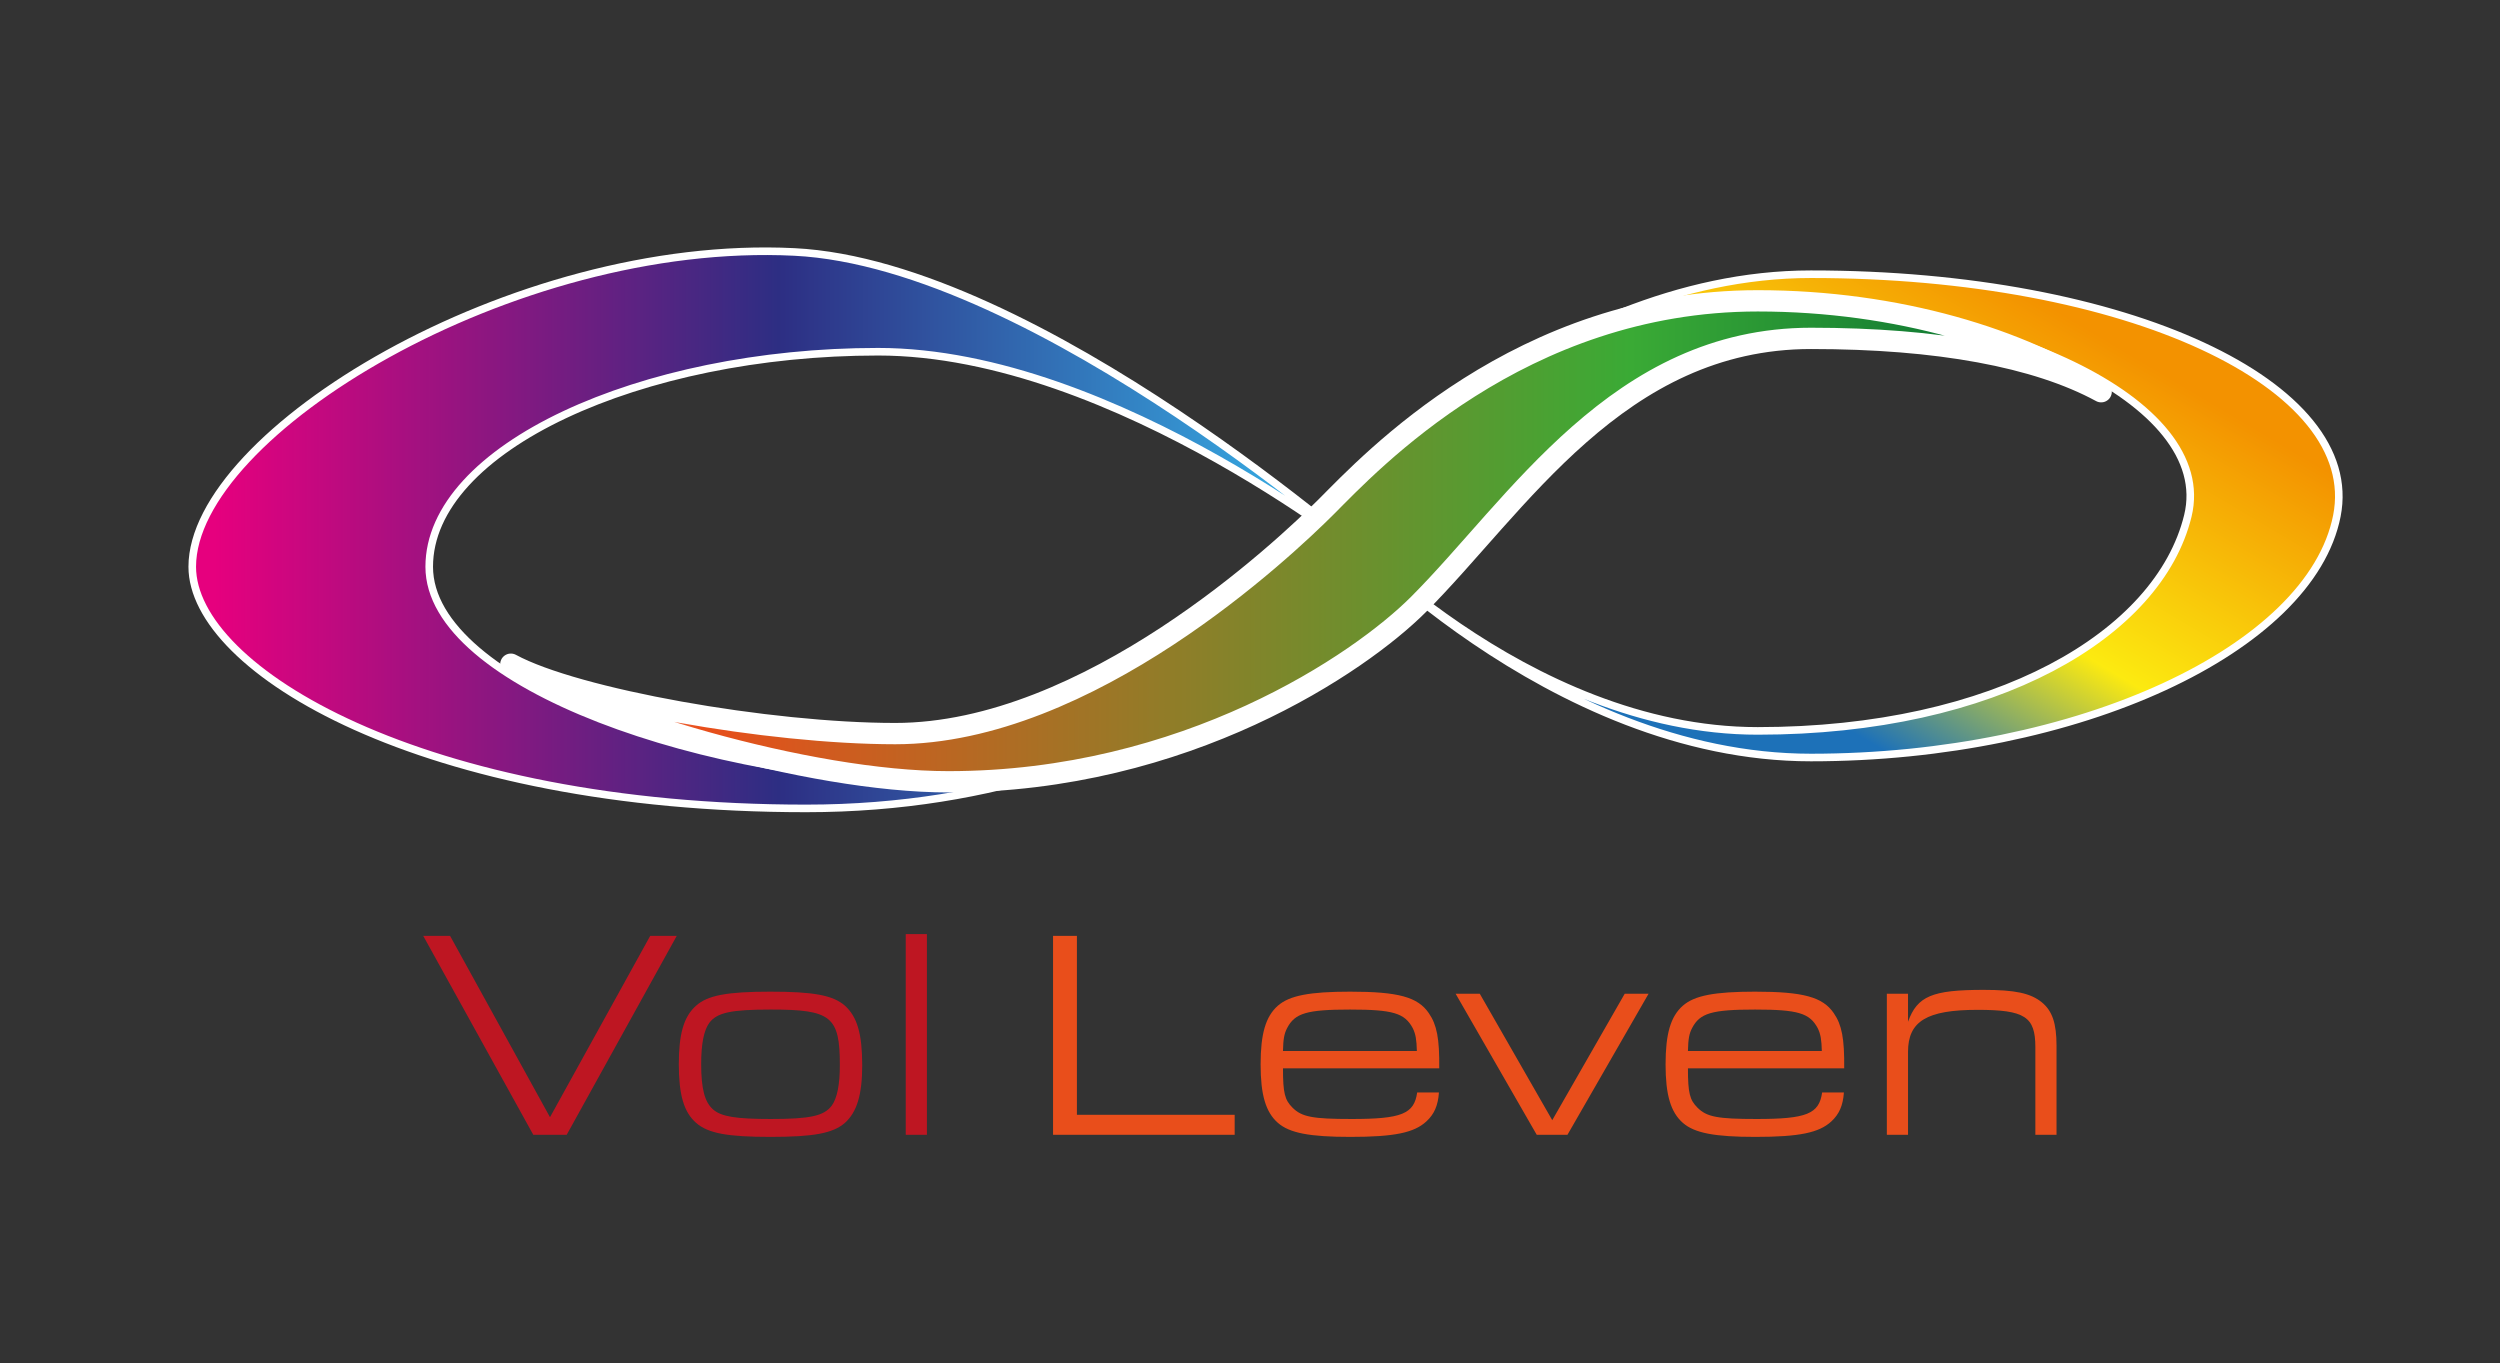
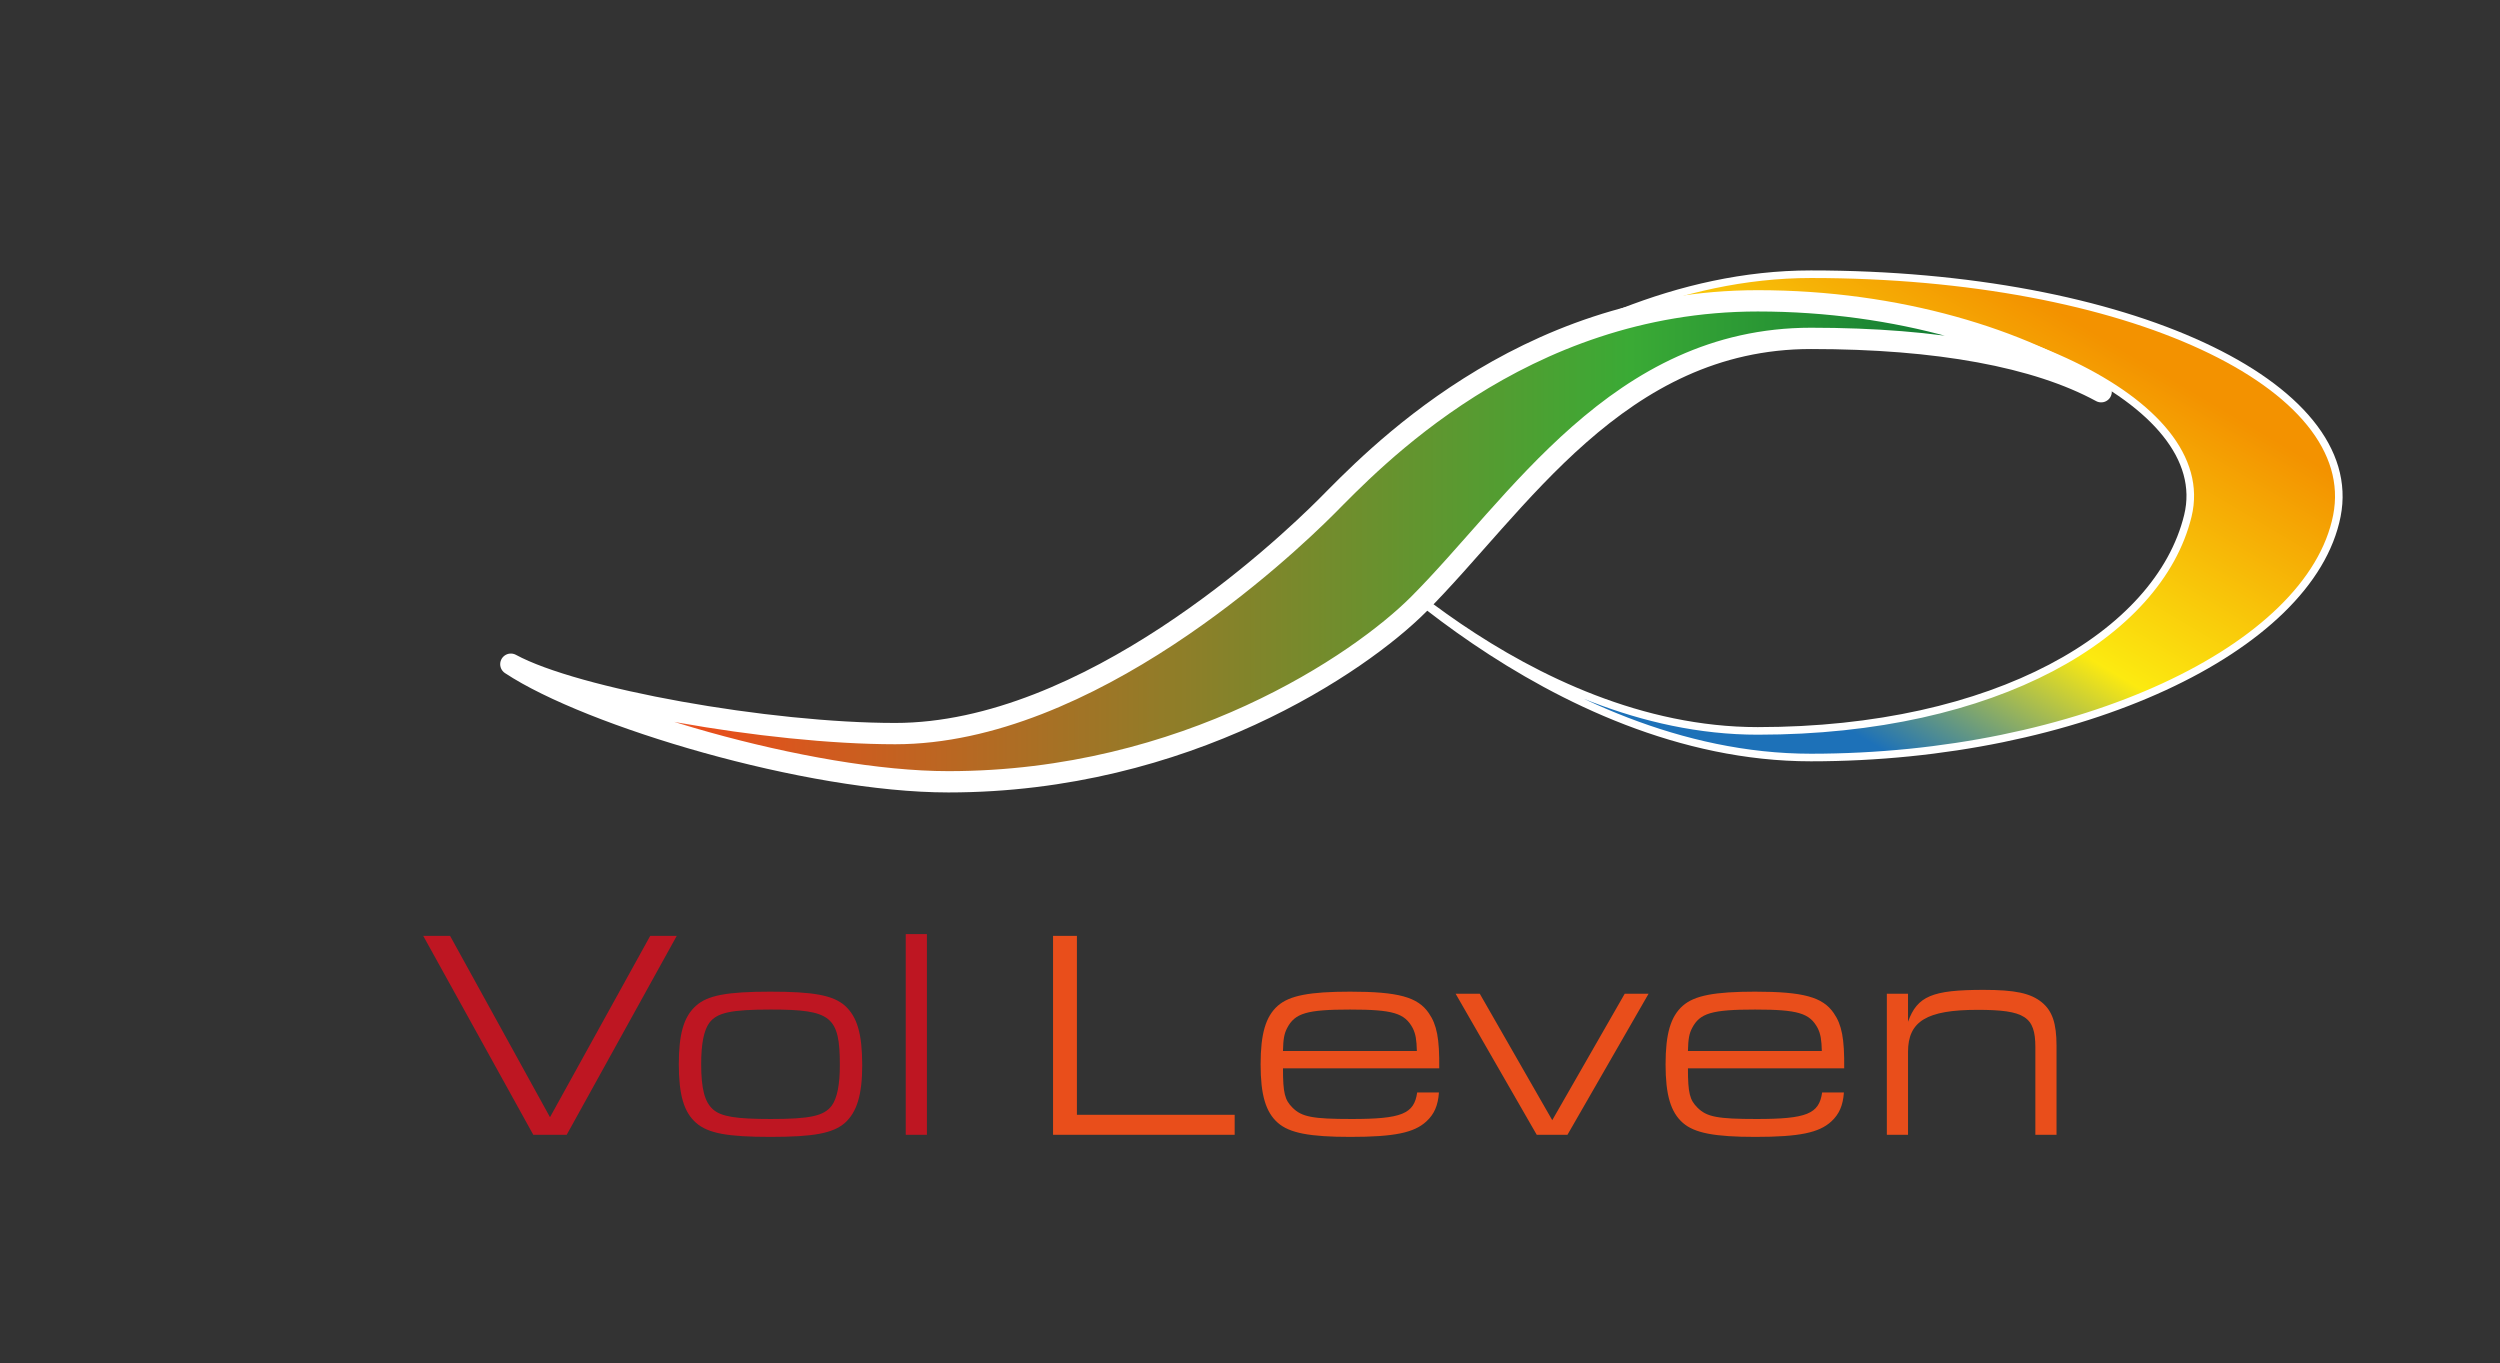
<svg xmlns="http://www.w3.org/2000/svg" version="1.1" id="Laag_1" x="0px" y="0px" width="469.463px" height="256px" viewBox="0 0 469.463 256" enable-background="new 0 0 469.463 256" xml:space="preserve">
  <rect x="0" y="0" width="469.463" height="256" fill="#333333" stroke="none" />
  <linearGradient id="SVGID_1_" gradientUnits="userSpaceOnUse" x1="36.101" y1="99.492" x2="258.86" y2="99.492">
    <stop offset="0.019" style="stop-color:#E6007E" />
    <stop offset="0.494" style="stop-color:#2D2E83" />
    <stop offset="0.925" style="stop-color:#36A9E1" />
  </linearGradient>
-   <path fill="url(#SVGID_1_)" stroke="#FFFFFF" stroke-width="1.425" stroke-miterlimit="10" d="M178.101,146.809  c-44.604,0-97.5-18.078-97.5-40.379s39.691-40.381,84.295-40.381c44.602,0,93.964,40.381,93.964,40.381  s-64.015-56.846-109.699-59.117C96.173,44.678,36.101,81.369,36.101,106.43c0,19.389,43.346,45.377,115.266,45.377  c71.922,0,107.494-45.377,107.494-45.377S222.702,146.809,178.101,146.809z" />
  <linearGradient id="SVGID_2_" gradientUnits="userSpaceOnUse" x1="321.652" y1="136.22" x2="372.652" y2="50.219">
    <stop offset="0.123" style="stop-color:#1D71B8" />
    <stop offset="0.469" style="stop-color:#FCEA10" />
    <stop offset="1" style="stop-color:#F39200" />
  </linearGradient>
  <path fill="url(#SVGID_2_)" stroke="#FFFFFF" stroke-width="1.425" stroke-miterlimit="10" d="M340.077,51.494  c-50.121,0-90.753,45.377-90.753,45.377s36.158-40.379,80.759-40.379c44.604,0,86.053,18.715,80.762,40.379  c-5.447,22.303-36.158,40.381-80.762,40.381c-43.646,0-79.2-38.663-80.704-40.319c1.596,1.76,41.589,45.317,90.698,45.317  c50.123,0,93.82-20.316,98.756-45.379C443.676,72.283,399.563,51.494,340.077,51.494z" />
  <linearGradient id="SVGID_3_" gradientUnits="userSpaceOnUse" x1="95.929" y1="101.65" x2="394.567" y2="101.65">
    <stop offset="0" style="stop-color:#FFFFFF" />
    <stop offset="0.118" style="stop-color:#E94E1B" />
    <stop offset="0.704" style="stop-color:#3AAA35" />
    <stop offset="1" style="stop-color:#006633" />
  </linearGradient>
  <path fill="url(#SVGID_3_)" stroke="#FFFFFF" stroke-width="4" stroke-linejoin="round" stroke-miterlimit="10" d="M266.352,113.521  c18.578-18.578,37.482-49.979,73.725-49.979c23.811,0,42.365,3.43,54.49,10.018c-14.742-9.76-38.137-17.068-64.484-17.068  c-44.602,0-72.836,30.469-80.953,38.586c-8.117,8.117-44.781,42.68-81.025,42.68c-23.811,0-60.051-6.445-72.176-13.033  c14.74,9.76,55.824,22.084,82.172,22.084C222.702,146.809,255.358,124.516,266.352,113.521z" />
  <g>
    <path fill="#BE1622" d="M84.521,175.747l18.76,34.048l18.816-34.048h4.984l-20.664,37.352h-6.272L79.48,175.747H84.521z" />
    <path fill="#BE1622" d="M158.662,188.851c2.296,2.072,3.248,5.264,3.248,11.2c0,5.544-1.008,8.792-3.248,10.808   c-2.24,1.96-5.88,2.632-14,2.632c-8.064,0-11.704-0.672-13.944-2.632c-2.296-2.016-3.248-5.264-3.248-11.032   c0-5.712,0.952-8.96,3.248-10.976c2.184-1.96,5.88-2.632,13.944-2.632C152.782,186.219,156.422,186.891,158.662,188.851z    M133.182,192.099c-1.008,1.4-1.512,3.92-1.512,7.728c0,4.648,0.672,7.168,2.24,8.512c1.512,1.344,4.312,1.792,10.808,1.792   c7.392,0,10.024-0.56,11.48-2.52c1.008-1.4,1.512-3.92,1.512-7.616c0-9.128-1.624-10.416-12.936-10.416   C137.27,189.579,134.638,190.139,133.182,192.099z" />
    <path fill="#BE1622" d="M170.085,175.411h3.976v37.688h-3.976V175.411z" />
    <path fill="#E94E1B" d="M197.749,175.747h4.48v33.6h29.624v3.752h-34.104V175.747z" />
    <path fill="#E94E1B" d="M240.924,200.611c0,4.648,0.336,5.936,1.792,7.392c1.736,1.736,3.752,2.128,11.088,2.128   c9.408,0,11.76-0.952,12.32-4.984h4.088c-0.168,2.464-0.896,4.088-2.352,5.432c-2.296,2.128-5.992,2.912-14.28,2.912   c-7.672,0-11.424-0.728-13.608-2.632c-2.296-2.016-3.248-5.264-3.248-10.976c0-5.768,0.952-9.016,3.248-11.032   c2.184-1.904,5.936-2.632,13.552-2.632c9.072,0,12.712,1.008,14.784,4.032c1.512,2.184,2.016,4.76,1.96,10.36H240.924z    M266.067,197.363c-0.056-2.128-0.224-3.192-0.784-4.312c-1.512-2.8-3.696-3.472-11.76-3.472c-8.12,0-10.36,0.672-11.816,3.472   c-0.56,1.064-0.728,2.072-0.784,4.312H266.067z" />
    <path fill="#E94E1B" d="M277.881,186.611l13.608,23.744l13.608-23.744h4.48l-15.232,26.488h-5.768l-15.232-26.488H277.881z" />
    <path fill="#E94E1B" d="M316.97,200.611c0,4.648,0.336,5.936,1.792,7.392c1.736,1.736,3.752,2.128,11.088,2.128   c9.408,0,11.76-0.952,12.32-4.984h4.088c-0.168,2.464-0.896,4.088-2.352,5.432c-2.296,2.128-5.992,2.912-14.28,2.912   c-7.672,0-11.424-0.728-13.608-2.632c-2.296-2.016-3.248-5.264-3.248-10.976c0-5.768,0.952-9.016,3.248-11.032   c2.184-1.904,5.936-2.632,13.552-2.632c9.072,0,12.712,1.008,14.784,4.032c1.512,2.184,2.016,4.76,1.96,10.36H316.97z    M342.113,197.363c-0.056-2.128-0.224-3.192-0.784-4.312c-1.512-2.8-3.696-3.472-11.76-3.472c-8.12,0-10.36,0.672-11.816,3.472   c-0.56,1.064-0.728,2.072-0.784,4.312H342.113z" />
    <path fill="#E94E1B" d="M354.321,186.611h3.976v5.264c1.736-4.816,4.536-5.992,14.168-5.992c5.936,0,8.848,0.616,10.976,2.352   c1.96,1.624,2.744,3.92,2.744,8.176v16.688h-3.976v-16.464c0-5.712-1.96-7-10.864-7c-9.52,0-13.048,2.128-13.048,7.896v15.568   h-3.976V186.611z" />
  </g>
</svg>